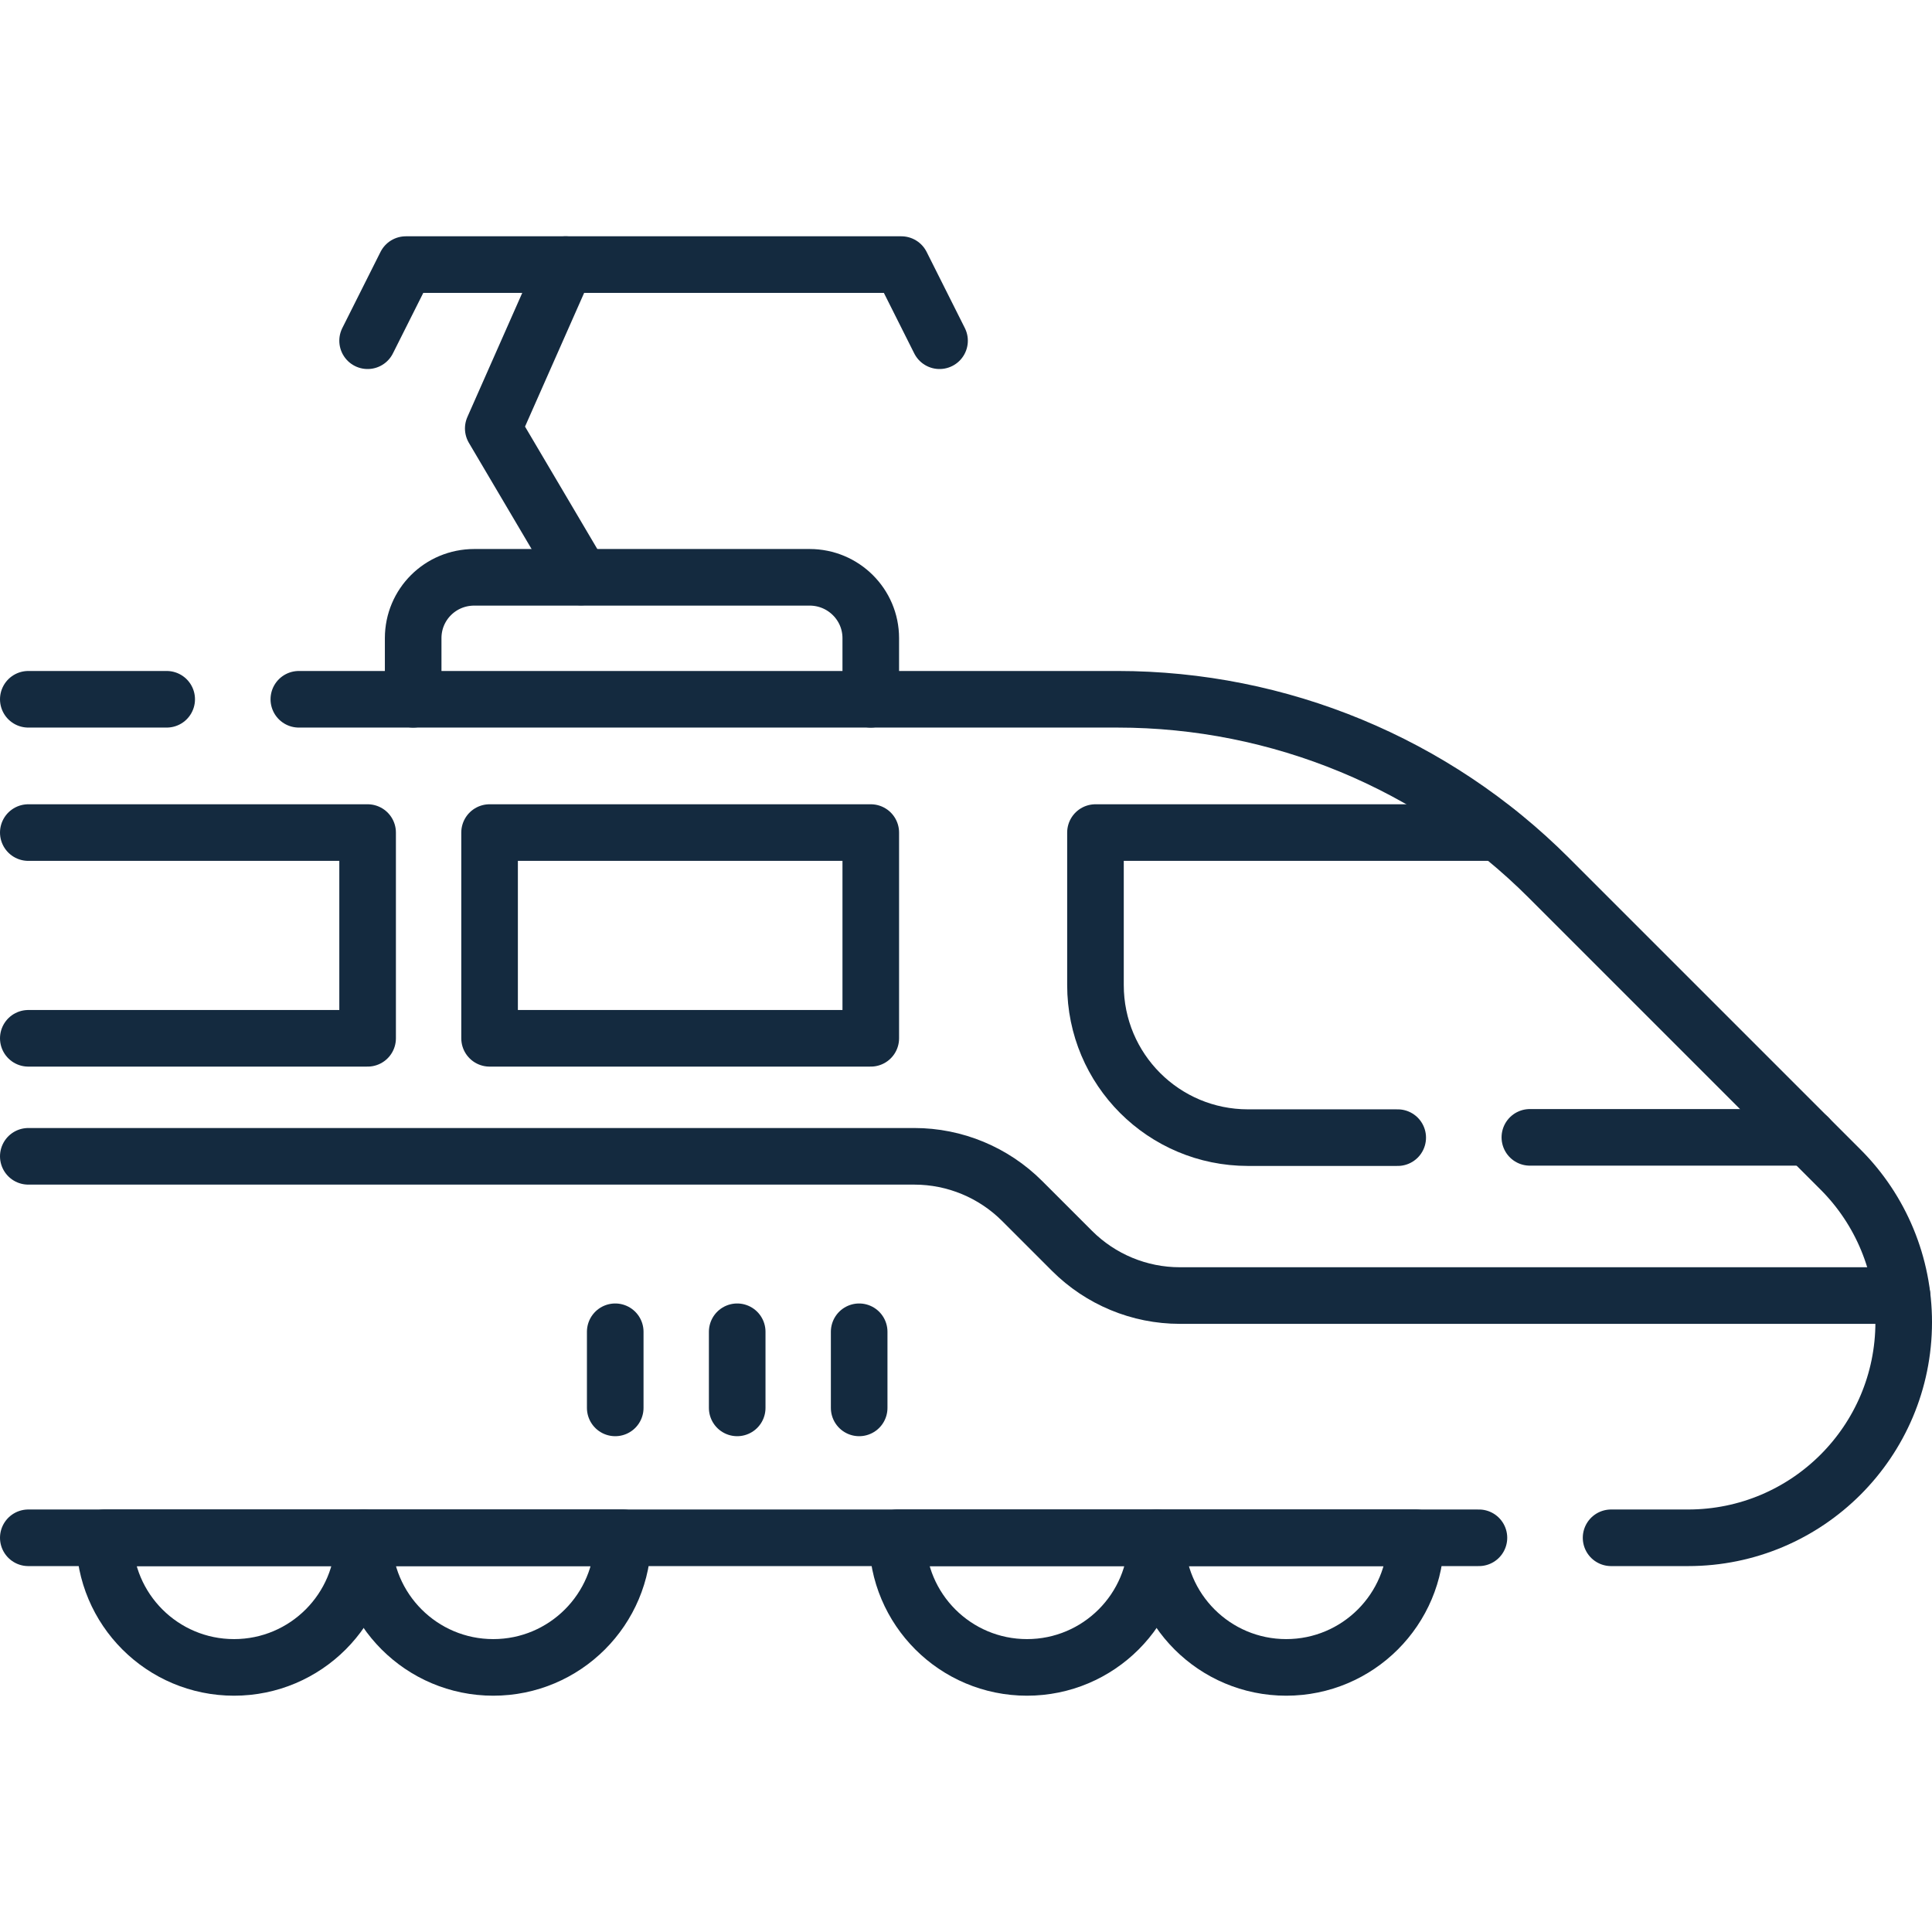
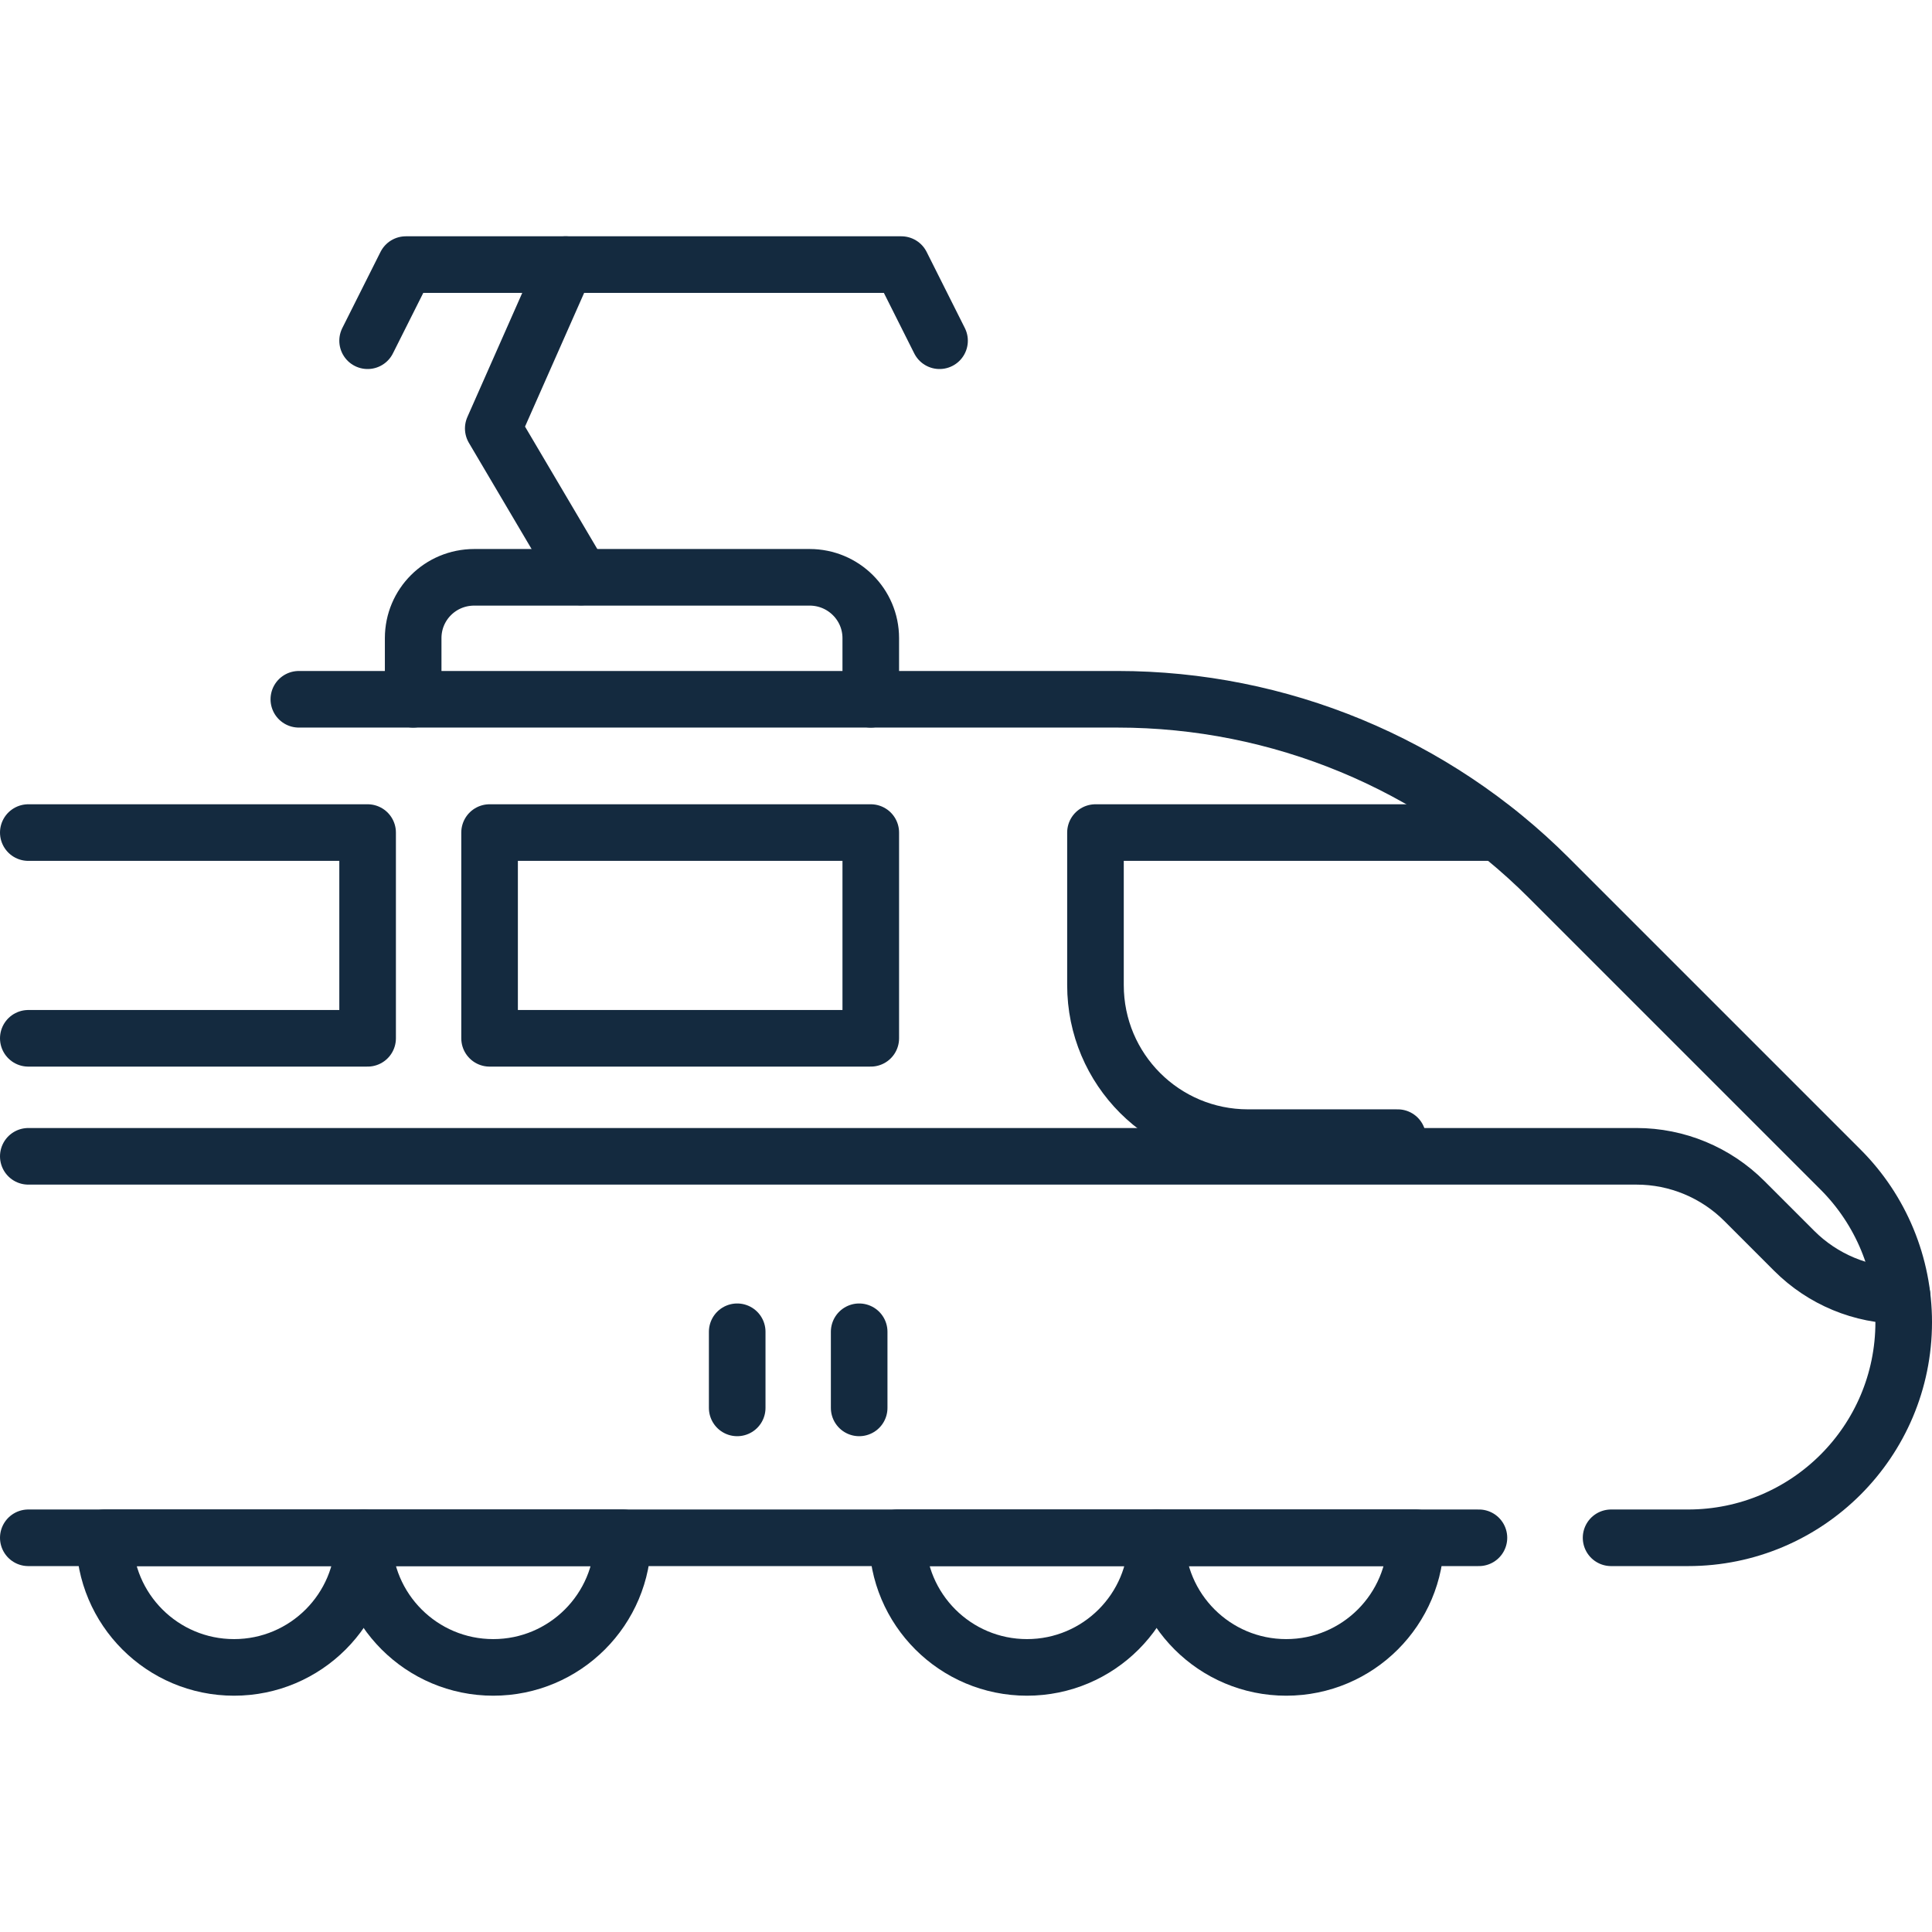
<svg xmlns="http://www.w3.org/2000/svg" id="svg993" version="1.1" viewBox="0 0 682.7 682.7">
  <defs>
    <style>
      .st0 {
        fill: none;
        stroke: #142a3f;
        stroke-linecap: round;
        stroke-linejoin: round;
        stroke-width: 20px;
      }
    </style>
  </defs>
  <g id="g999">
    <g id="g1001">
      <g id="g1003">
        <g id="g1009">
          <path id="path1011" class="st0" d="M146,247.1v-21.6c0-11.9,9.6-21.5,21.6-21.5h118.5c11.9,0,21.6,9.6,21.6,21.5v21.6" />
        </g>
        <g id="g1013">
          <path id="path1015" class="st0" d="M500.3,543.4c0,25.3-20.5,45.8-45.8,45.8s-45.8-20.5-45.8-45.8h91.6Z" />
        </g>
        <g id="g1017">
          <path id="path1019" class="st0" d="M408.7,543.4c0,25.3-20.5,45.8-45.8,45.8s-45.8-20.5-45.8-45.8h91.6Z" />
        </g>
        <g id="g1021">
          <path id="path1023" class="st0" d="M220.1,543.4c0,25.3-20.5,45.8-45.8,45.8s-45.8-20.5-45.8-45.8h91.6Z" />
        </g>
        <g id="g1025">
          <path id="path1027" class="st0" d="M128.5,543.4c0,25.3-20.5,45.8-45.8,45.8s-45.8-20.5-45.8-45.8h91.6Z" />
        </g>
        <g id="g1029">
-           <path id="path1031" class="st0" d="M672.1,457.8h-255.2c-14.3,0-28-5.7-38.1-15.8l-17.6-17.6c-10.1-10.1-23.8-15.8-38.1-15.8H10" />
+           <path id="path1031" class="st0" d="M672.1,457.8c-14.3,0-28-5.7-38.1-15.8l-17.6-17.6c-10.1-10.1-23.8-15.8-38.1-15.8H10" />
        </g>
        <g id="g1033">
-           <path id="path1035" class="st0" d="M540.6,401.9h98.4" />
-         </g>
+           </g>
        <g id="g1037">
          <path id="path1039" class="st0" d="M529.3,294.2h-142.2v53.9c0,29.8,24.1,53.9,53.9,53.9h52.9" />
        </g>
        <g id="g1041">
          <path id="path1043" class="st0" d="M522.6,543.4H10" />
        </g>
        <g id="g1045">
          <path id="path1047" class="st0" d="M105.6,247.1h289.3c57.2,0,112,22.7,152.4,63.1l103.1,103.1c14.3,14.3,22.3,33.7,22.3,53.9,0,42.1-34.1,76.2-76.2,76.2h-27.2" />
        </g>
        <g id="g1049">
-           <path id="path1051" class="st0" d="M10,247.1h48.9" />
-         </g>
+           </g>
        <path id="path1053" class="st0" d="M307.7,294.2h-134.7v72.7h134.7v-72.7Z" />
        <g id="g1055">
          <path id="path1057" class="st0" d="M10,366.9h119.9v-72.7H10" />
        </g>
        <g id="g1059">
          <path id="path1061" class="st0" d="M303.6,470.6v26.9" />
        </g>
        <g id="g1063">
          <path id="path1065" class="st0" d="M260.5,470.6v26.9" />
        </g>
        <g id="g1067">
-           <path id="path1069" class="st0" d="M217.4,470.6v26.9" />
-         </g>
+           </g>
        <g id="g1071">
          <path id="path1073" class="st0" d="M199.9,93.5l-25.6,57.9,31,52.5" />
        </g>
        <g id="g1075">
          <path id="path1077" class="st0" d="M129.9,120.4l13.5-26.9h175.1l13.5,26.9" />
        </g>
      </g>
    </g>
  </g>
</svg>